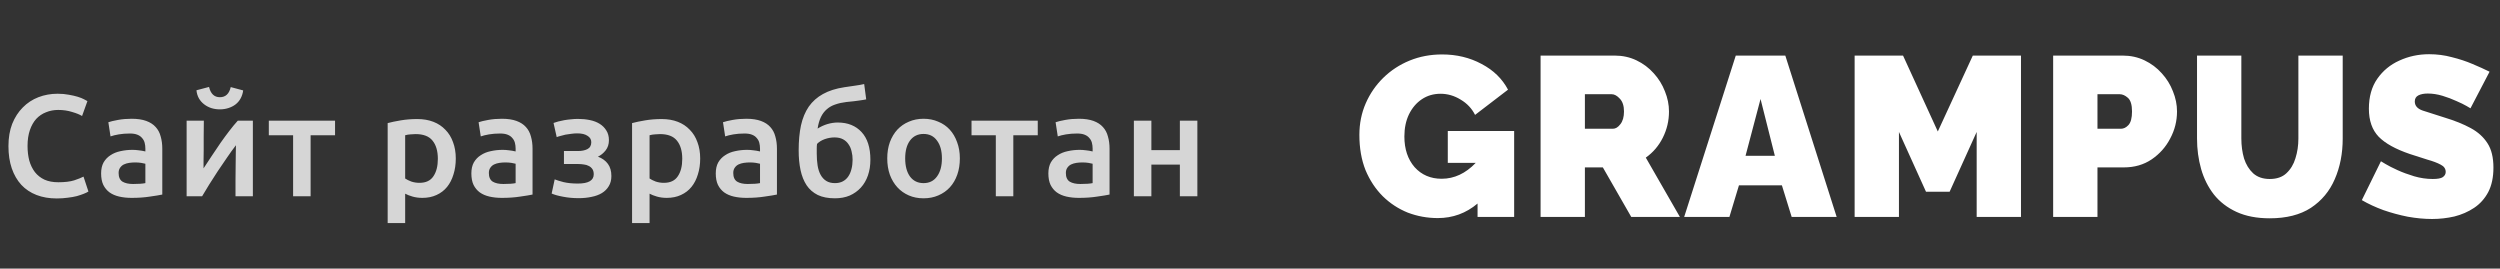
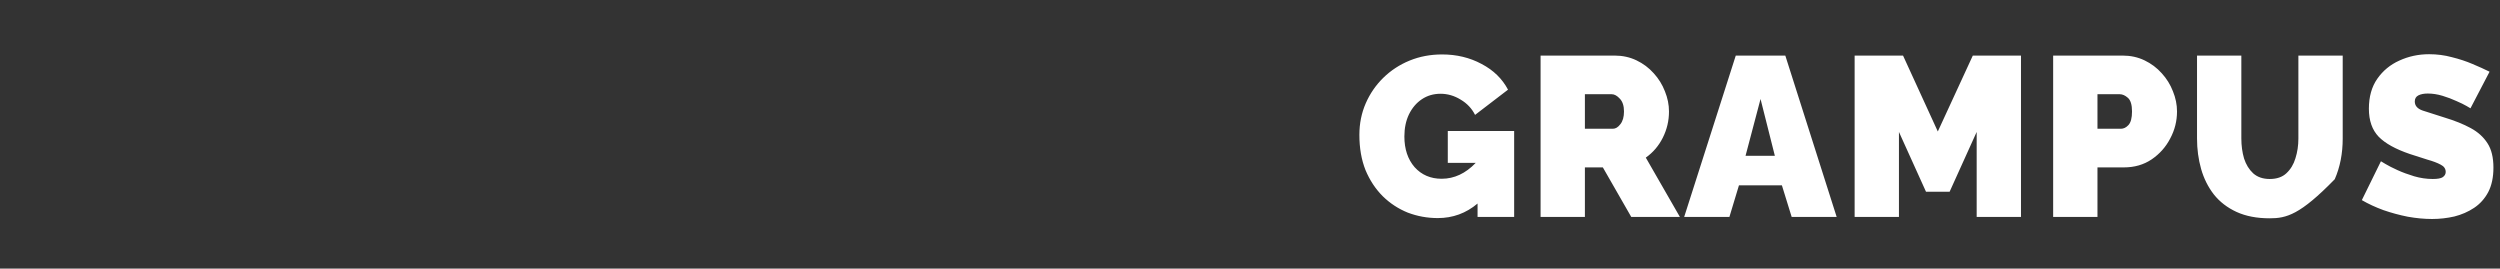
<svg xmlns="http://www.w3.org/2000/svg" width="242" height="26" viewBox="0 0 242 26" fill="none">
  <rect x="0" y="0" width="242" height="26" fill="#333333" stroke="none" />
-   <path d="M139.178 21.11C138.166 21.11 137.198 20.934 136.274 20.582C135.365 20.215 134.558 19.687 133.854 18.998C133.15 18.294 132.593 17.451 132.182 16.468C131.786 15.471 131.588 14.334 131.588 13.058C131.588 11.958 131.794 10.939 132.204 10C132.615 9.061 133.18 8.24 133.898 7.536C134.632 6.817 135.482 6.26 136.45 5.864C137.418 5.468 138.467 5.27 139.596 5.27C141.004 5.27 142.28 5.578 143.424 6.194C144.568 6.795 145.419 7.624 145.976 8.68L142.786 11.122C142.478 10.506 142.016 10.015 141.4 9.648C140.784 9.267 140.132 9.076 139.442 9.076C138.768 9.076 138.166 9.252 137.638 9.604C137.11 9.956 136.692 10.447 136.384 11.078C136.091 11.694 135.944 12.405 135.944 13.212C135.944 14.429 136.274 15.419 136.934 16.182C137.609 16.93 138.482 17.304 139.552 17.304C140.77 17.304 141.87 16.791 142.852 15.764H140.146V12.684H146.57V21H143.028V19.702C141.914 20.641 140.63 21.11 139.178 21.11ZM149.128 21V5.38H156.3C157.063 5.38 157.767 5.534 158.412 5.842C159.057 6.15 159.615 6.568 160.084 7.096C160.553 7.609 160.913 8.189 161.162 8.834C161.426 9.479 161.558 10.132 161.558 10.792C161.558 11.687 161.36 12.53 160.964 13.322C160.568 14.114 160.018 14.759 159.314 15.258L162.614 21H157.906L155.156 16.204H153.418V21H149.128ZM153.418 12.464H156.124C156.388 12.464 156.63 12.317 156.85 12.024C157.085 11.731 157.202 11.32 157.202 10.792C157.202 10.249 157.07 9.839 156.806 9.56C156.542 9.267 156.278 9.12 156.014 9.12H153.418V12.464ZM168.022 5.38H172.818L177.79 21H173.434L172.488 17.942H168.33L167.406 21H163.028L168.022 5.38ZM171.806 15.082L170.42 9.582L168.968 15.082H171.806ZM191.342 21V12.772L188.724 18.558H186.436L183.818 12.772V21H179.528V5.38H184.214L187.58 12.728L190.968 5.38H195.632V21H191.342ZM198.745 21V5.38H205.477C206.24 5.38 206.944 5.534 207.589 5.842C208.234 6.15 208.792 6.568 209.261 7.096C209.73 7.609 210.09 8.189 210.339 8.834C210.603 9.479 210.735 10.132 210.735 10.792C210.735 11.716 210.515 12.589 210.075 13.41C209.65 14.231 209.048 14.906 208.271 15.434C207.508 15.947 206.614 16.204 205.587 16.204H203.035V21H198.745ZM203.035 12.464H205.301C205.565 12.464 205.807 12.347 206.027 12.112C206.262 11.863 206.379 11.423 206.379 10.792C206.379 10.147 206.247 9.707 205.983 9.472C205.719 9.237 205.455 9.12 205.191 9.12H203.035V12.464ZM219.712 21.132C218.465 21.132 217.395 20.927 216.5 20.516C215.605 20.105 214.872 19.541 214.3 18.822C213.743 18.103 213.332 17.282 213.068 16.358C212.804 15.419 212.672 14.437 212.672 13.41V5.38H216.962V13.41C216.962 14.099 217.05 14.745 217.226 15.346C217.417 15.933 217.71 16.409 218.106 16.776C218.517 17.143 219.052 17.326 219.712 17.326C220.387 17.326 220.922 17.143 221.318 16.776C221.729 16.395 222.022 15.911 222.198 15.324C222.389 14.723 222.484 14.085 222.484 13.41V5.38H226.774V13.41C226.774 14.862 226.517 16.175 226.004 17.348C225.505 18.507 224.735 19.431 223.694 20.12C222.653 20.795 221.325 21.132 219.712 21.132ZM239.142 10.484C239.142 10.484 239.017 10.411 238.768 10.264C238.518 10.117 238.188 9.956 237.778 9.78C237.367 9.589 236.92 9.421 236.436 9.274C235.952 9.127 235.475 9.054 235.006 9.054C234.639 9.054 234.338 9.113 234.104 9.23C233.869 9.347 233.752 9.545 233.752 9.824C233.752 10.235 234.008 10.528 234.522 10.704C235.05 10.865 235.761 11.093 236.656 11.386C237.624 11.679 238.46 12.017 239.164 12.398C239.868 12.779 240.41 13.271 240.792 13.872C241.173 14.459 241.364 15.243 241.364 16.226C241.364 17.165 241.195 17.957 240.858 18.602C240.52 19.233 240.066 19.739 239.494 20.12C238.922 20.501 238.284 20.78 237.58 20.956C236.876 21.117 236.157 21.198 235.424 21.198C234.676 21.198 233.891 21.125 233.07 20.978C232.263 20.817 231.478 20.604 230.716 20.34C229.953 20.061 229.256 19.739 228.626 19.372L230.474 15.61C230.474 15.61 230.62 15.698 230.914 15.874C231.207 16.05 231.596 16.248 232.08 16.468C232.564 16.688 233.099 16.886 233.686 17.062C234.287 17.238 234.888 17.326 235.49 17.326C235.959 17.326 236.282 17.267 236.458 17.15C236.648 17.018 236.744 16.849 236.744 16.644C236.744 16.336 236.582 16.101 236.26 15.94C235.937 15.764 235.512 15.603 234.984 15.456C234.47 15.295 233.898 15.111 233.268 14.906C231.889 14.437 230.884 13.879 230.254 13.234C229.623 12.574 229.308 11.672 229.308 10.528C229.308 9.369 229.579 8.401 230.122 7.624C230.664 6.847 231.376 6.26 232.256 5.864C233.15 5.453 234.111 5.248 235.138 5.248C235.9 5.248 236.634 5.343 237.338 5.534C238.056 5.71 238.724 5.93 239.34 6.194C239.97 6.458 240.52 6.707 240.99 6.942L239.142 10.484Z" fill="white" />
-   <path d="M5.494 19.21C4.766 19.21 4.113 19.098 3.534 18.874C2.956 18.65 2.466 18.323 2.064 17.894C1.663 17.455 1.355 16.923 1.14 16.298C0.926 15.673 0.818 14.954 0.818 14.142C0.818 13.33 0.94 12.611 1.182 11.986C1.434 11.361 1.775 10.833 2.204 10.404C2.634 9.965 3.138 9.634 3.716 9.41C4.295 9.186 4.916 9.074 5.578 9.074C5.98 9.074 6.344 9.107 6.67 9.172C6.997 9.228 7.282 9.293 7.524 9.368C7.767 9.443 7.968 9.522 8.126 9.606C8.285 9.69 8.397 9.751 8.462 9.788L7.944 11.23C7.72 11.09 7.398 10.959 6.978 10.838C6.568 10.707 6.12 10.642 5.634 10.642C5.214 10.642 4.822 10.717 4.458 10.866C4.094 11.006 3.777 11.221 3.506 11.51C3.245 11.799 3.04 12.163 2.89 12.602C2.741 13.041 2.666 13.549 2.666 14.128C2.666 14.641 2.722 15.113 2.834 15.542C2.956 15.971 3.138 16.345 3.38 16.662C3.623 16.97 3.931 17.213 4.304 17.39C4.678 17.558 5.126 17.642 5.648 17.642C6.274 17.642 6.782 17.581 7.174 17.46C7.566 17.329 7.87 17.208 8.084 17.096L8.56 18.538C8.448 18.613 8.294 18.687 8.098 18.762C7.912 18.837 7.688 18.911 7.426 18.986C7.165 19.051 6.871 19.103 6.544 19.14C6.218 19.187 5.868 19.21 5.494 19.21ZM12.882 17.81C13.405 17.81 13.802 17.782 14.072 17.726V15.85C13.979 15.822 13.844 15.794 13.666 15.766C13.489 15.738 13.293 15.724 13.078 15.724C12.892 15.724 12.7 15.738 12.504 15.766C12.318 15.794 12.145 15.845 11.986 15.92C11.837 15.995 11.716 16.102 11.622 16.242C11.529 16.373 11.482 16.541 11.482 16.746C11.482 17.147 11.608 17.427 11.86 17.586C12.112 17.735 12.453 17.81 12.882 17.81ZM12.742 11.496C13.302 11.496 13.774 11.566 14.156 11.706C14.539 11.846 14.842 12.042 15.066 12.294C15.3 12.546 15.463 12.854 15.556 13.218C15.659 13.573 15.71 13.965 15.71 14.394V18.832C15.449 18.888 15.052 18.953 14.52 19.028C13.998 19.112 13.405 19.154 12.742 19.154C12.303 19.154 11.902 19.112 11.538 19.028C11.174 18.944 10.861 18.809 10.6 18.622C10.348 18.435 10.148 18.193 9.998 17.894C9.858 17.595 9.788 17.227 9.788 16.788C9.788 16.368 9.868 16.013 10.026 15.724C10.194 15.435 10.418 15.201 10.698 15.024C10.978 14.837 11.3 14.707 11.664 14.632C12.037 14.548 12.425 14.506 12.826 14.506C13.013 14.506 13.209 14.52 13.414 14.548C13.62 14.567 13.839 14.604 14.072 14.66V14.38C14.072 14.184 14.049 13.997 14.002 13.82C13.956 13.643 13.871 13.489 13.75 13.358C13.638 13.218 13.484 13.111 13.288 13.036C13.101 12.961 12.864 12.924 12.574 12.924C12.182 12.924 11.823 12.952 11.496 13.008C11.169 13.064 10.903 13.129 10.698 13.204L10.488 11.832C10.703 11.757 11.015 11.683 11.426 11.608C11.837 11.533 12.275 11.496 12.742 11.496ZM24.477 11.678V19H22.797C22.797 18.468 22.797 17.941 22.797 17.418C22.806 16.895 22.811 16.41 22.811 15.962C22.82 15.514 22.825 15.127 22.825 14.8C22.834 14.464 22.839 14.217 22.839 14.058C22.559 14.422 22.269 14.823 21.971 15.262C21.672 15.701 21.373 16.139 21.075 16.578C20.785 17.017 20.51 17.446 20.249 17.866C19.987 18.286 19.759 18.664 19.563 19H18.065V11.678H19.731C19.731 12.219 19.726 12.737 19.717 13.232C19.717 13.717 19.717 14.161 19.717 14.562C19.717 14.963 19.712 15.313 19.703 15.612C19.703 15.911 19.703 16.139 19.703 16.298C19.964 15.897 20.235 15.486 20.515 15.066C20.795 14.637 21.075 14.221 21.355 13.82C21.644 13.409 21.929 13.022 22.209 12.658C22.489 12.294 22.759 11.967 23.021 11.678H24.477ZM21.285 10.586C20.986 10.586 20.706 10.544 20.445 10.46C20.193 10.376 19.964 10.255 19.759 10.096C19.553 9.937 19.385 9.746 19.255 9.522C19.124 9.289 19.045 9.027 19.017 8.738L20.235 8.416C20.393 9.079 20.743 9.41 21.285 9.41C21.835 9.41 22.185 9.083 22.335 8.43L23.539 8.752C23.501 9.041 23.417 9.303 23.287 9.536C23.165 9.76 23.002 9.951 22.797 10.11C22.601 10.259 22.372 10.376 22.111 10.46C21.849 10.544 21.574 10.586 21.285 10.586ZM32.433 13.092H30.067V19H28.373V13.092H26.021V11.678H32.433V13.092ZM42.384 15.374C42.384 14.618 42.211 14.03 41.866 13.61C41.53 13.19 40.984 12.98 40.228 12.98C40.069 12.98 39.901 12.989 39.724 13.008C39.556 13.017 39.388 13.045 39.22 13.092V17.278C39.369 17.381 39.565 17.479 39.808 17.572C40.06 17.656 40.326 17.698 40.606 17.698C41.222 17.698 41.67 17.488 41.95 17.068C42.239 16.648 42.384 16.083 42.384 15.374ZM44.12 15.346C44.12 15.906 44.045 16.419 43.896 16.886C43.756 17.353 43.55 17.754 43.28 18.09C43.009 18.426 42.669 18.687 42.258 18.874C41.856 19.061 41.399 19.154 40.886 19.154C40.541 19.154 40.223 19.112 39.934 19.028C39.645 18.944 39.407 18.851 39.22 18.748V21.59H37.526V11.916C37.871 11.823 38.296 11.734 38.8 11.65C39.304 11.566 39.836 11.524 40.396 11.524C40.974 11.524 41.492 11.613 41.95 11.79C42.407 11.967 42.794 12.224 43.112 12.56C43.438 12.887 43.686 13.288 43.854 13.764C44.031 14.231 44.12 14.758 44.12 15.346ZM48.722 17.81C49.244 17.81 49.641 17.782 49.912 17.726V15.85C49.818 15.822 49.683 15.794 49.506 15.766C49.328 15.738 49.132 15.724 48.918 15.724C48.731 15.724 48.54 15.738 48.344 15.766C48.157 15.794 47.984 15.845 47.826 15.92C47.676 15.995 47.555 16.102 47.462 16.242C47.368 16.373 47.322 16.541 47.322 16.746C47.322 17.147 47.448 17.427 47.7 17.586C47.952 17.735 48.292 17.81 48.722 17.81ZM48.582 11.496C49.142 11.496 49.613 11.566 49.996 11.706C50.378 11.846 50.682 12.042 50.906 12.294C51.139 12.546 51.302 12.854 51.396 13.218C51.498 13.573 51.55 13.965 51.55 14.394V18.832C51.288 18.888 50.892 18.953 50.36 19.028C49.837 19.112 49.244 19.154 48.582 19.154C48.143 19.154 47.742 19.112 47.378 19.028C47.014 18.944 46.701 18.809 46.44 18.622C46.188 18.435 45.987 18.193 45.838 17.894C45.698 17.595 45.628 17.227 45.628 16.788C45.628 16.368 45.707 16.013 45.866 15.724C46.034 15.435 46.258 15.201 46.538 15.024C46.818 14.837 47.14 14.707 47.504 14.632C47.877 14.548 48.264 14.506 48.666 14.506C48.852 14.506 49.048 14.52 49.254 14.548C49.459 14.567 49.678 14.604 49.912 14.66V14.38C49.912 14.184 49.888 13.997 49.842 13.82C49.795 13.643 49.711 13.489 49.59 13.358C49.478 13.218 49.324 13.111 49.128 13.036C48.941 12.961 48.703 12.924 48.414 12.924C48.022 12.924 47.662 12.952 47.336 13.008C47.009 13.064 46.743 13.129 46.538 13.204L46.328 11.832C46.542 11.757 46.855 11.683 47.266 11.608C47.676 11.533 48.115 11.496 48.582 11.496ZM53.582 11.902C53.703 11.855 53.853 11.809 54.03 11.762C54.208 11.715 54.399 11.673 54.604 11.636C54.809 11.599 55.024 11.571 55.248 11.552C55.481 11.524 55.715 11.51 55.948 11.51C56.349 11.51 56.732 11.547 57.096 11.622C57.46 11.697 57.778 11.818 58.048 11.986C58.319 12.154 58.533 12.369 58.692 12.63C58.86 12.891 58.944 13.204 58.944 13.568C58.944 13.96 58.837 14.291 58.622 14.562C58.407 14.833 58.16 15.033 57.88 15.164C58.3 15.323 58.622 15.556 58.846 15.864C59.07 16.172 59.182 16.564 59.182 17.04C59.182 17.423 59.098 17.749 58.93 18.02C58.772 18.291 58.547 18.515 58.258 18.692C57.978 18.86 57.647 18.981 57.264 19.056C56.882 19.14 56.466 19.182 56.018 19.182C55.477 19.182 54.973 19.135 54.506 19.042C54.039 18.958 53.671 18.855 53.4 18.734L53.694 17.362C53.871 17.437 54.156 17.525 54.548 17.628C54.94 17.721 55.402 17.768 55.934 17.768C56.961 17.768 57.474 17.469 57.474 16.872C57.474 16.657 57.428 16.485 57.334 16.354C57.241 16.223 57.124 16.125 56.984 16.06C56.844 15.985 56.685 15.939 56.508 15.92C56.331 15.892 56.158 15.878 55.99 15.878H54.59V14.618H55.976C56.322 14.618 56.615 14.557 56.858 14.436C57.11 14.305 57.236 14.081 57.236 13.764C57.236 13.503 57.115 13.297 56.872 13.148C56.639 12.989 56.307 12.91 55.878 12.91C55.691 12.91 55.5 12.924 55.304 12.952C55.108 12.971 54.917 12.999 54.73 13.036C54.553 13.073 54.389 13.115 54.24 13.162C54.091 13.199 53.974 13.237 53.89 13.274L53.582 11.902ZM66.042 15.374C66.042 14.618 65.87 14.03 65.524 13.61C65.188 13.19 64.642 12.98 63.886 12.98C63.727 12.98 63.559 12.989 63.382 13.008C63.214 13.017 63.046 13.045 62.878 13.092V17.278C63.028 17.381 63.224 17.479 63.466 17.572C63.718 17.656 63.984 17.698 64.264 17.698C64.88 17.698 65.328 17.488 65.608 17.068C65.897 16.648 66.042 16.083 66.042 15.374ZM67.778 15.346C67.778 15.906 67.704 16.419 67.554 16.886C67.414 17.353 67.209 17.754 66.938 18.09C66.668 18.426 66.327 18.687 65.916 18.874C65.515 19.061 65.058 19.154 64.544 19.154C64.199 19.154 63.882 19.112 63.592 19.028C63.303 18.944 63.065 18.851 62.878 18.748V21.59H61.184V11.916C61.529 11.823 61.954 11.734 62.458 11.65C62.962 11.566 63.494 11.524 64.054 11.524C64.633 11.524 65.151 11.613 65.608 11.79C66.066 11.967 66.453 12.224 66.77 12.56C67.097 12.887 67.344 13.288 67.512 13.764C67.689 14.231 67.778 14.758 67.778 15.346ZM72.38 17.81C72.903 17.81 73.299 17.782 73.57 17.726V15.85C73.477 15.822 73.341 15.794 73.164 15.766C72.987 15.738 72.791 15.724 72.576 15.724C72.389 15.724 72.198 15.738 72.002 15.766C71.815 15.794 71.643 15.845 71.484 15.92C71.335 15.995 71.213 16.102 71.12 16.242C71.027 16.373 70.98 16.541 70.98 16.746C70.98 17.147 71.106 17.427 71.358 17.586C71.61 17.735 71.951 17.81 72.38 17.81ZM72.24 11.496C72.8 11.496 73.271 11.566 73.654 11.706C74.037 11.846 74.34 12.042 74.564 12.294C74.797 12.546 74.961 12.854 75.054 13.218C75.157 13.573 75.208 13.965 75.208 14.394V18.832C74.947 18.888 74.55 18.953 74.018 19.028C73.495 19.112 72.903 19.154 72.24 19.154C71.801 19.154 71.4 19.112 71.036 19.028C70.672 18.944 70.359 18.809 70.098 18.622C69.846 18.435 69.645 18.193 69.496 17.894C69.356 17.595 69.286 17.227 69.286 16.788C69.286 16.368 69.365 16.013 69.524 15.724C69.692 15.435 69.916 15.201 70.196 15.024C70.476 14.837 70.798 14.707 71.162 14.632C71.535 14.548 71.923 14.506 72.324 14.506C72.511 14.506 72.707 14.52 72.912 14.548C73.117 14.567 73.337 14.604 73.57 14.66V14.38C73.57 14.184 73.547 13.997 73.5 13.82C73.453 13.643 73.369 13.489 73.248 13.358C73.136 13.218 72.982 13.111 72.786 13.036C72.599 12.961 72.361 12.924 72.072 12.924C71.68 12.924 71.321 12.952 70.994 13.008C70.667 13.064 70.401 13.129 70.196 13.204L69.986 11.832C70.201 11.757 70.513 11.683 70.924 11.608C71.335 11.533 71.773 11.496 72.24 11.496ZM83.849 9.62C83.755 9.639 83.653 9.657 83.54 9.676C83.438 9.695 83.312 9.713 83.162 9.732C83.013 9.751 82.836 9.774 82.63 9.802C82.434 9.821 82.206 9.844 81.945 9.872C81.543 9.919 81.184 9.998 80.867 10.11C80.549 10.213 80.274 10.367 80.04 10.572C79.807 10.768 79.616 11.02 79.466 11.328C79.317 11.636 79.21 12.009 79.144 12.448C79.434 12.261 79.746 12.117 80.082 12.014C80.428 11.911 80.764 11.86 81.091 11.86C82.061 11.86 82.831 12.168 83.4 12.784C83.97 13.4 84.254 14.291 84.254 15.458C84.254 16.018 84.175 16.527 84.016 16.984C83.858 17.441 83.629 17.833 83.331 18.16C83.032 18.487 82.672 18.743 82.252 18.93C81.832 19.107 81.356 19.196 80.825 19.196C80.162 19.196 79.606 19.089 79.159 18.874C78.71 18.65 78.351 18.337 78.081 17.936C77.81 17.525 77.614 17.035 77.493 16.466C77.371 15.897 77.311 15.262 77.311 14.562C77.311 13.647 77.385 12.84 77.534 12.14C77.693 11.431 77.945 10.824 78.29 10.32C78.645 9.816 79.103 9.41 79.662 9.102C80.232 8.785 80.922 8.565 81.734 8.444C82.154 8.379 82.504 8.327 82.784 8.29C83.074 8.253 83.363 8.201 83.653 8.136L83.849 9.62ZM79.088 13.932C79.07 14.053 79.061 14.203 79.061 14.38C79.061 14.548 79.061 14.707 79.061 14.856C79.061 15.276 79.088 15.663 79.144 16.018C79.201 16.373 79.299 16.676 79.439 16.928C79.579 17.18 79.76 17.376 79.984 17.516C80.209 17.656 80.489 17.726 80.825 17.726C81.114 17.726 81.366 17.67 81.581 17.558C81.795 17.446 81.972 17.287 82.112 17.082C82.252 16.877 82.355 16.639 82.421 16.368C82.495 16.088 82.532 15.785 82.532 15.458C82.532 15.178 82.5 14.912 82.434 14.66C82.379 14.399 82.281 14.17 82.141 13.974C82.01 13.769 81.832 13.605 81.609 13.484C81.385 13.363 81.109 13.302 80.782 13.302C80.465 13.302 80.148 13.358 79.831 13.47C79.522 13.582 79.275 13.736 79.088 13.932ZM92.914 15.332C92.914 15.911 92.83 16.438 92.662 16.914C92.494 17.39 92.256 17.796 91.948 18.132C91.64 18.468 91.266 18.729 90.828 18.916C90.398 19.103 89.922 19.196 89.4 19.196C88.877 19.196 88.401 19.103 87.972 18.916C87.542 18.729 87.174 18.468 86.866 18.132C86.558 17.796 86.315 17.39 86.138 16.914C85.97 16.438 85.886 15.911 85.886 15.332C85.886 14.753 85.97 14.231 86.138 13.764C86.315 13.288 86.558 12.882 86.866 12.546C87.183 12.21 87.556 11.953 87.986 11.776C88.415 11.589 88.886 11.496 89.4 11.496C89.913 11.496 90.384 11.589 90.814 11.776C91.252 11.953 91.626 12.21 91.934 12.546C92.242 12.882 92.48 13.288 92.648 13.764C92.825 14.231 92.914 14.753 92.914 15.332ZM91.178 15.332C91.178 14.604 91.019 14.03 90.702 13.61C90.394 13.181 89.96 12.966 89.4 12.966C88.84 12.966 88.401 13.181 88.084 13.61C87.776 14.03 87.622 14.604 87.622 15.332C87.622 16.069 87.776 16.653 88.084 17.082C88.401 17.511 88.84 17.726 89.4 17.726C89.96 17.726 90.394 17.511 90.702 17.082C91.019 16.653 91.178 16.069 91.178 15.332ZM100.455 13.092H98.089V19H96.395V13.092H94.043V11.678H100.455V13.092ZM104.576 17.81C105.099 17.81 105.496 17.782 105.766 17.726V15.85C105.673 15.822 105.538 15.794 105.36 15.766C105.183 15.738 104.987 15.724 104.772 15.724C104.586 15.724 104.394 15.738 104.198 15.766C104.012 15.794 103.839 15.845 103.68 15.92C103.531 15.995 103.41 16.102 103.316 16.242C103.223 16.373 103.176 16.541 103.176 16.746C103.176 17.147 103.302 17.427 103.554 17.586C103.806 17.735 104.147 17.81 104.576 17.81ZM104.436 11.496C104.996 11.496 105.468 11.566 105.85 11.706C106.233 11.846 106.536 12.042 106.76 12.294C106.994 12.546 107.157 12.854 107.25 13.218C107.353 13.573 107.404 13.965 107.404 14.394V18.832C107.143 18.888 106.746 18.953 106.214 19.028C105.692 19.112 105.099 19.154 104.436 19.154C103.998 19.154 103.596 19.112 103.232 19.028C102.868 18.944 102.556 18.809 102.294 18.622C102.042 18.435 101.842 18.193 101.692 17.894C101.552 17.595 101.482 17.227 101.482 16.788C101.482 16.368 101.562 16.013 101.72 15.724C101.888 15.435 102.112 15.201 102.392 15.024C102.672 14.837 102.994 14.707 103.358 14.632C103.732 14.548 104.119 14.506 104.52 14.506C104.707 14.506 104.903 14.52 105.108 14.548C105.314 14.567 105.533 14.604 105.766 14.66V14.38C105.766 14.184 105.743 13.997 105.696 13.82C105.65 13.643 105.566 13.489 105.444 13.358C105.332 13.218 105.178 13.111 104.982 13.036C104.796 12.961 104.558 12.924 104.268 12.924C103.876 12.924 103.517 12.952 103.19 13.008C102.864 13.064 102.598 13.129 102.392 13.204L102.182 11.832C102.397 11.757 102.71 11.683 103.12 11.608C103.531 11.533 103.97 11.496 104.436 11.496ZM115.905 19H114.211V15.934H111.453V19H109.759V11.678H111.453V14.534H114.211V11.678H115.905V19Z" fill="white" fill-opacity="0.8" />
+   <path d="M139.178 21.11C138.166 21.11 137.198 20.934 136.274 20.582C135.365 20.215 134.558 19.687 133.854 18.998C133.15 18.294 132.593 17.451 132.182 16.468C131.786 15.471 131.588 14.334 131.588 13.058C131.588 11.958 131.794 10.939 132.204 10C132.615 9.061 133.18 8.24 133.898 7.536C134.632 6.817 135.482 6.26 136.45 5.864C137.418 5.468 138.467 5.27 139.596 5.27C141.004 5.27 142.28 5.578 143.424 6.194C144.568 6.795 145.419 7.624 145.976 8.68L142.786 11.122C142.478 10.506 142.016 10.015 141.4 9.648C140.784 9.267 140.132 9.076 139.442 9.076C138.768 9.076 138.166 9.252 137.638 9.604C137.11 9.956 136.692 10.447 136.384 11.078C136.091 11.694 135.944 12.405 135.944 13.212C135.944 14.429 136.274 15.419 136.934 16.182C137.609 16.93 138.482 17.304 139.552 17.304C140.77 17.304 141.87 16.791 142.852 15.764H140.146V12.684H146.57V21H143.028V19.702C141.914 20.641 140.63 21.11 139.178 21.11ZM149.128 21V5.38H156.3C157.063 5.38 157.767 5.534 158.412 5.842C159.057 6.15 159.615 6.568 160.084 7.096C160.553 7.609 160.913 8.189 161.162 8.834C161.426 9.479 161.558 10.132 161.558 10.792C161.558 11.687 161.36 12.53 160.964 13.322C160.568 14.114 160.018 14.759 159.314 15.258L162.614 21H157.906L155.156 16.204H153.418V21H149.128ZM153.418 12.464H156.124C156.388 12.464 156.63 12.317 156.85 12.024C157.085 11.731 157.202 11.32 157.202 10.792C157.202 10.249 157.07 9.839 156.806 9.56C156.542 9.267 156.278 9.12 156.014 9.12H153.418V12.464ZM168.022 5.38H172.818L177.79 21H173.434L172.488 17.942H168.33L167.406 21H163.028L168.022 5.38ZM171.806 15.082L170.42 9.582L168.968 15.082H171.806ZM191.342 21V12.772L188.724 18.558H186.436L183.818 12.772V21H179.528V5.38H184.214L187.58 12.728L190.968 5.38H195.632V21H191.342ZM198.745 21V5.38H205.477C206.24 5.38 206.944 5.534 207.589 5.842C208.234 6.15 208.792 6.568 209.261 7.096C209.73 7.609 210.09 8.189 210.339 8.834C210.603 9.479 210.735 10.132 210.735 10.792C210.735 11.716 210.515 12.589 210.075 13.41C209.65 14.231 209.048 14.906 208.271 15.434C207.508 15.947 206.614 16.204 205.587 16.204H203.035V21H198.745ZM203.035 12.464H205.301C205.565 12.464 205.807 12.347 206.027 12.112C206.262 11.863 206.379 11.423 206.379 10.792C206.379 10.147 206.247 9.707 205.983 9.472C205.719 9.237 205.455 9.12 205.191 9.12H203.035V12.464ZM219.712 21.132C218.465 21.132 217.395 20.927 216.5 20.516C215.605 20.105 214.872 19.541 214.3 18.822C213.743 18.103 213.332 17.282 213.068 16.358C212.804 15.419 212.672 14.437 212.672 13.41V5.38H216.962V13.41C216.962 14.099 217.05 14.745 217.226 15.346C217.417 15.933 217.71 16.409 218.106 16.776C218.517 17.143 219.052 17.326 219.712 17.326C220.387 17.326 220.922 17.143 221.318 16.776C221.729 16.395 222.022 15.911 222.198 15.324C222.389 14.723 222.484 14.085 222.484 13.41V5.38H226.774V13.41C226.774 14.862 226.517 16.175 226.004 17.348C222.653 20.795 221.325 21.132 219.712 21.132ZM239.142 10.484C239.142 10.484 239.017 10.411 238.768 10.264C238.518 10.117 238.188 9.956 237.778 9.78C237.367 9.589 236.92 9.421 236.436 9.274C235.952 9.127 235.475 9.054 235.006 9.054C234.639 9.054 234.338 9.113 234.104 9.23C233.869 9.347 233.752 9.545 233.752 9.824C233.752 10.235 234.008 10.528 234.522 10.704C235.05 10.865 235.761 11.093 236.656 11.386C237.624 11.679 238.46 12.017 239.164 12.398C239.868 12.779 240.41 13.271 240.792 13.872C241.173 14.459 241.364 15.243 241.364 16.226C241.364 17.165 241.195 17.957 240.858 18.602C240.52 19.233 240.066 19.739 239.494 20.12C238.922 20.501 238.284 20.78 237.58 20.956C236.876 21.117 236.157 21.198 235.424 21.198C234.676 21.198 233.891 21.125 233.07 20.978C232.263 20.817 231.478 20.604 230.716 20.34C229.953 20.061 229.256 19.739 228.626 19.372L230.474 15.61C230.474 15.61 230.62 15.698 230.914 15.874C231.207 16.05 231.596 16.248 232.08 16.468C232.564 16.688 233.099 16.886 233.686 17.062C234.287 17.238 234.888 17.326 235.49 17.326C235.959 17.326 236.282 17.267 236.458 17.15C236.648 17.018 236.744 16.849 236.744 16.644C236.744 16.336 236.582 16.101 236.26 15.94C235.937 15.764 235.512 15.603 234.984 15.456C234.47 15.295 233.898 15.111 233.268 14.906C231.889 14.437 230.884 13.879 230.254 13.234C229.623 12.574 229.308 11.672 229.308 10.528C229.308 9.369 229.579 8.401 230.122 7.624C230.664 6.847 231.376 6.26 232.256 5.864C233.15 5.453 234.111 5.248 235.138 5.248C235.9 5.248 236.634 5.343 237.338 5.534C238.056 5.71 238.724 5.93 239.34 6.194C239.97 6.458 240.52 6.707 240.99 6.942L239.142 10.484Z" fill="white" />
</svg>